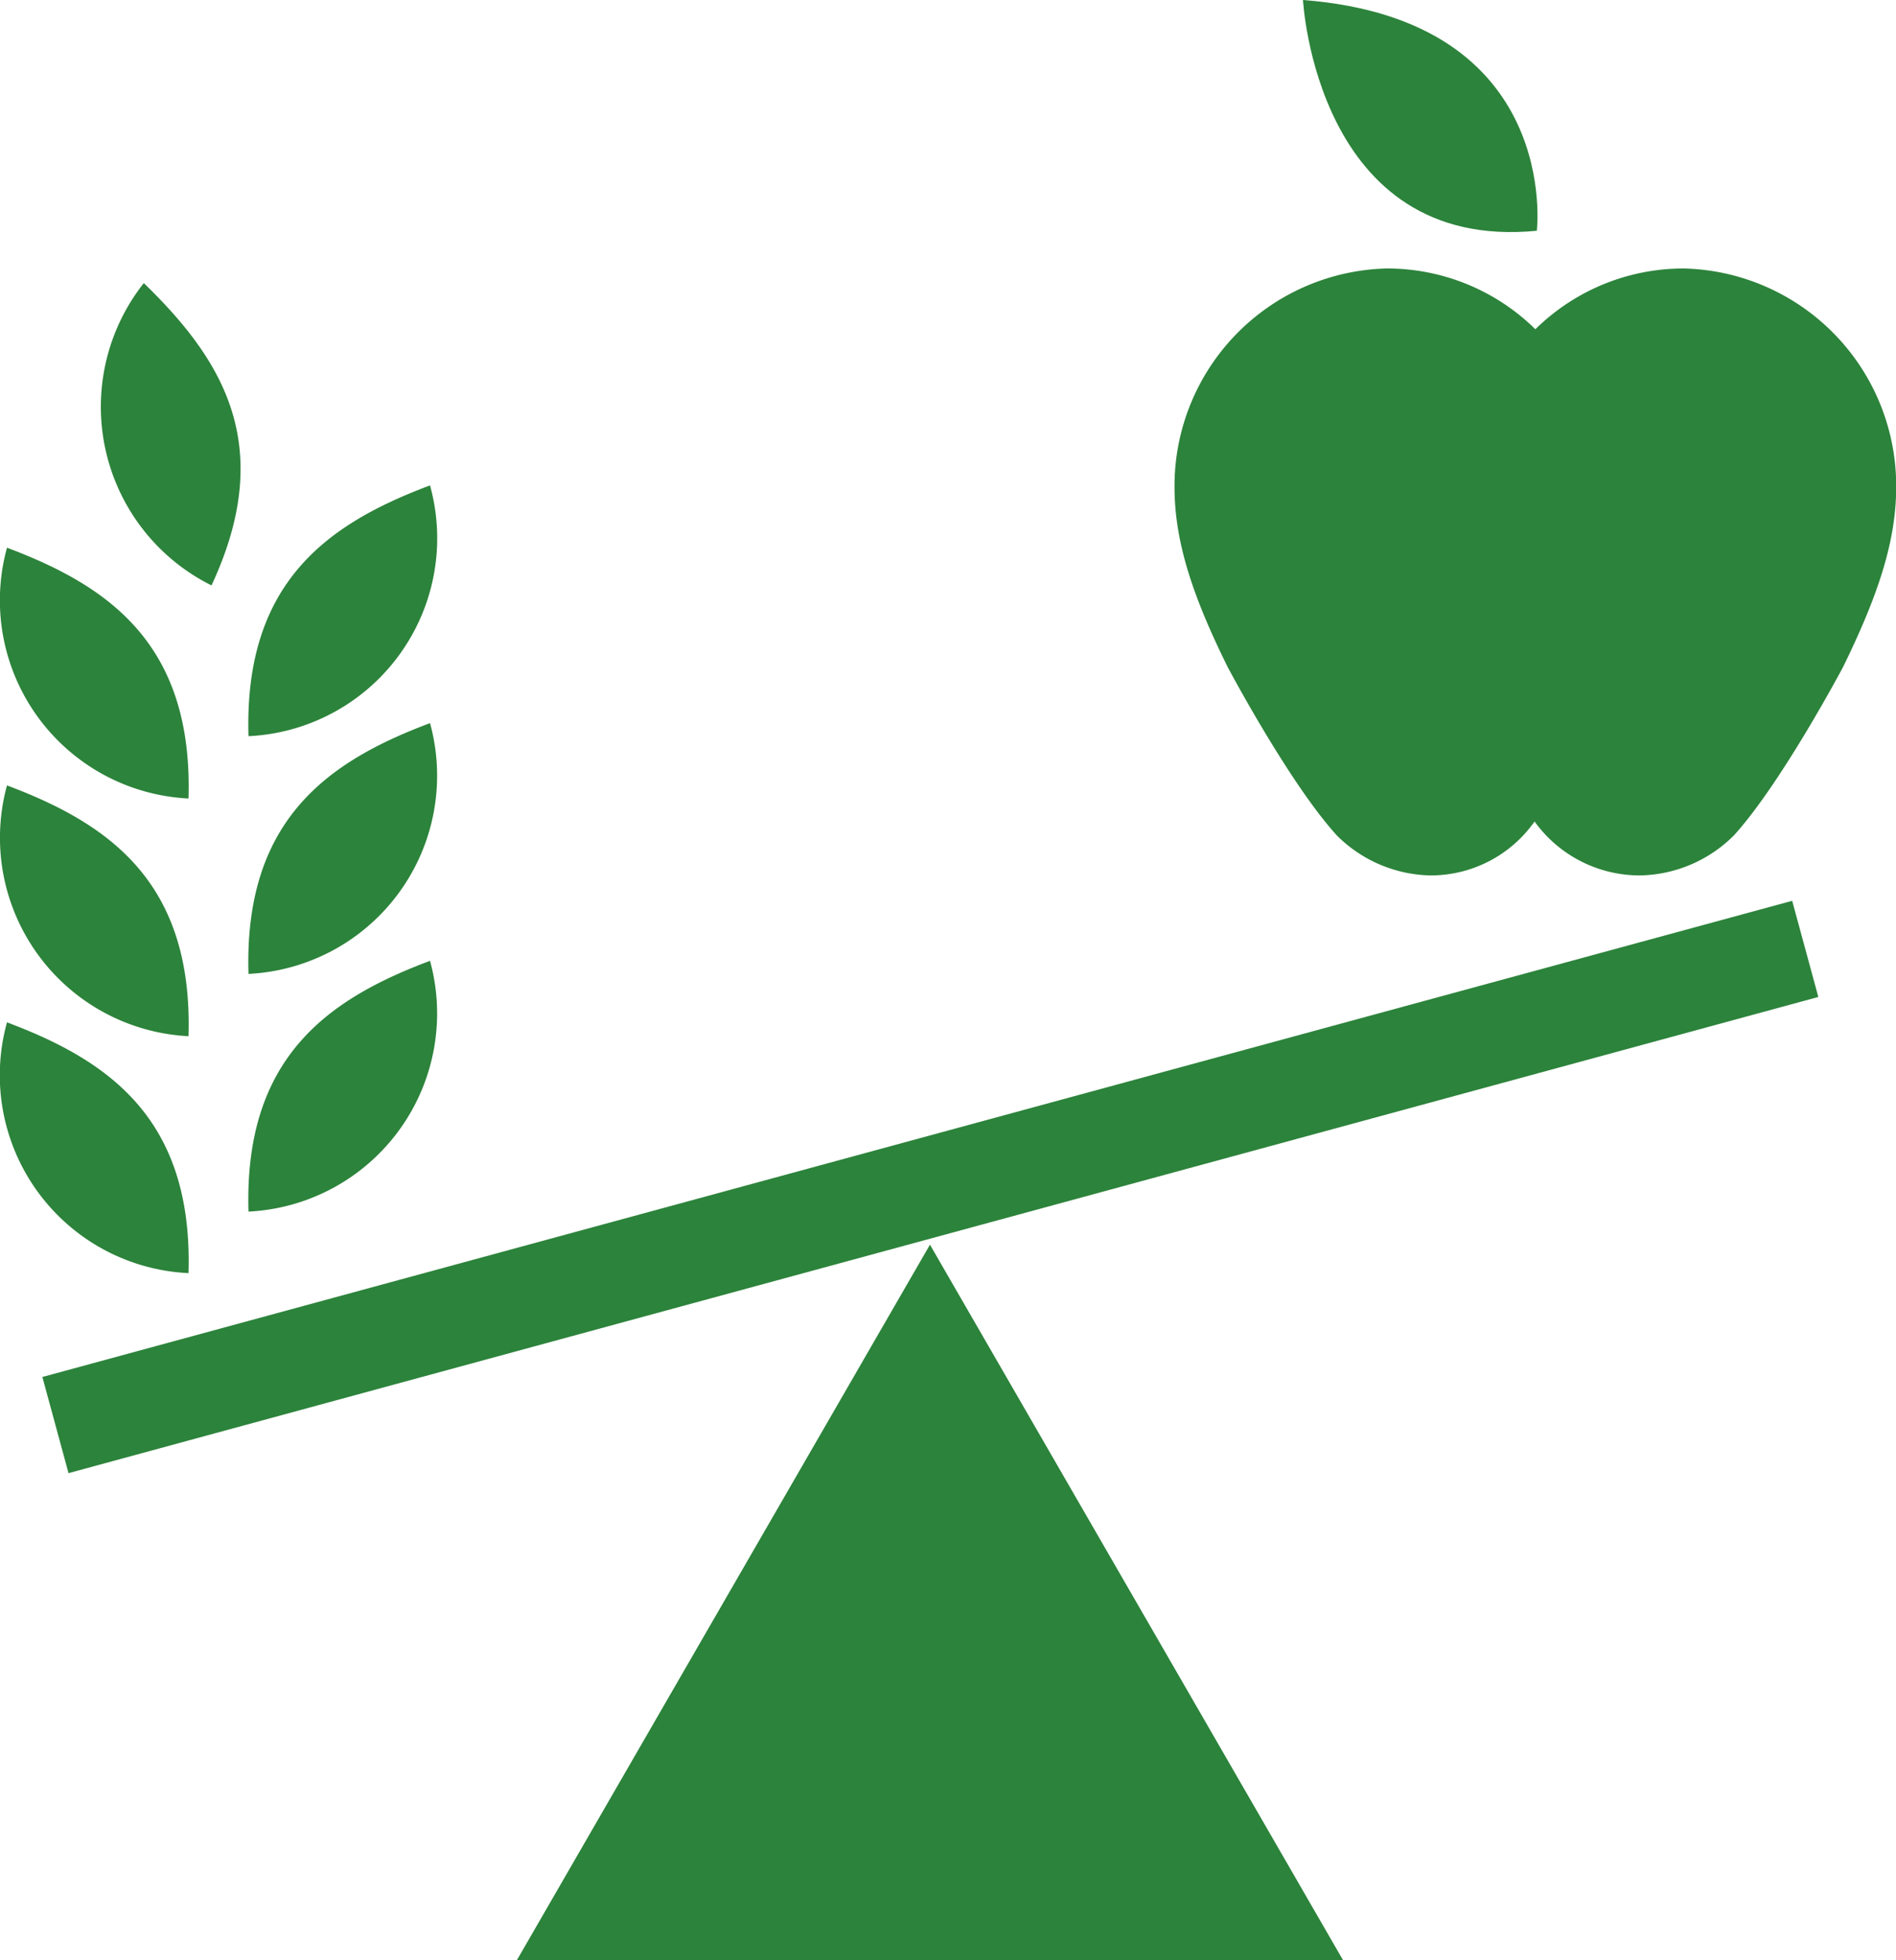
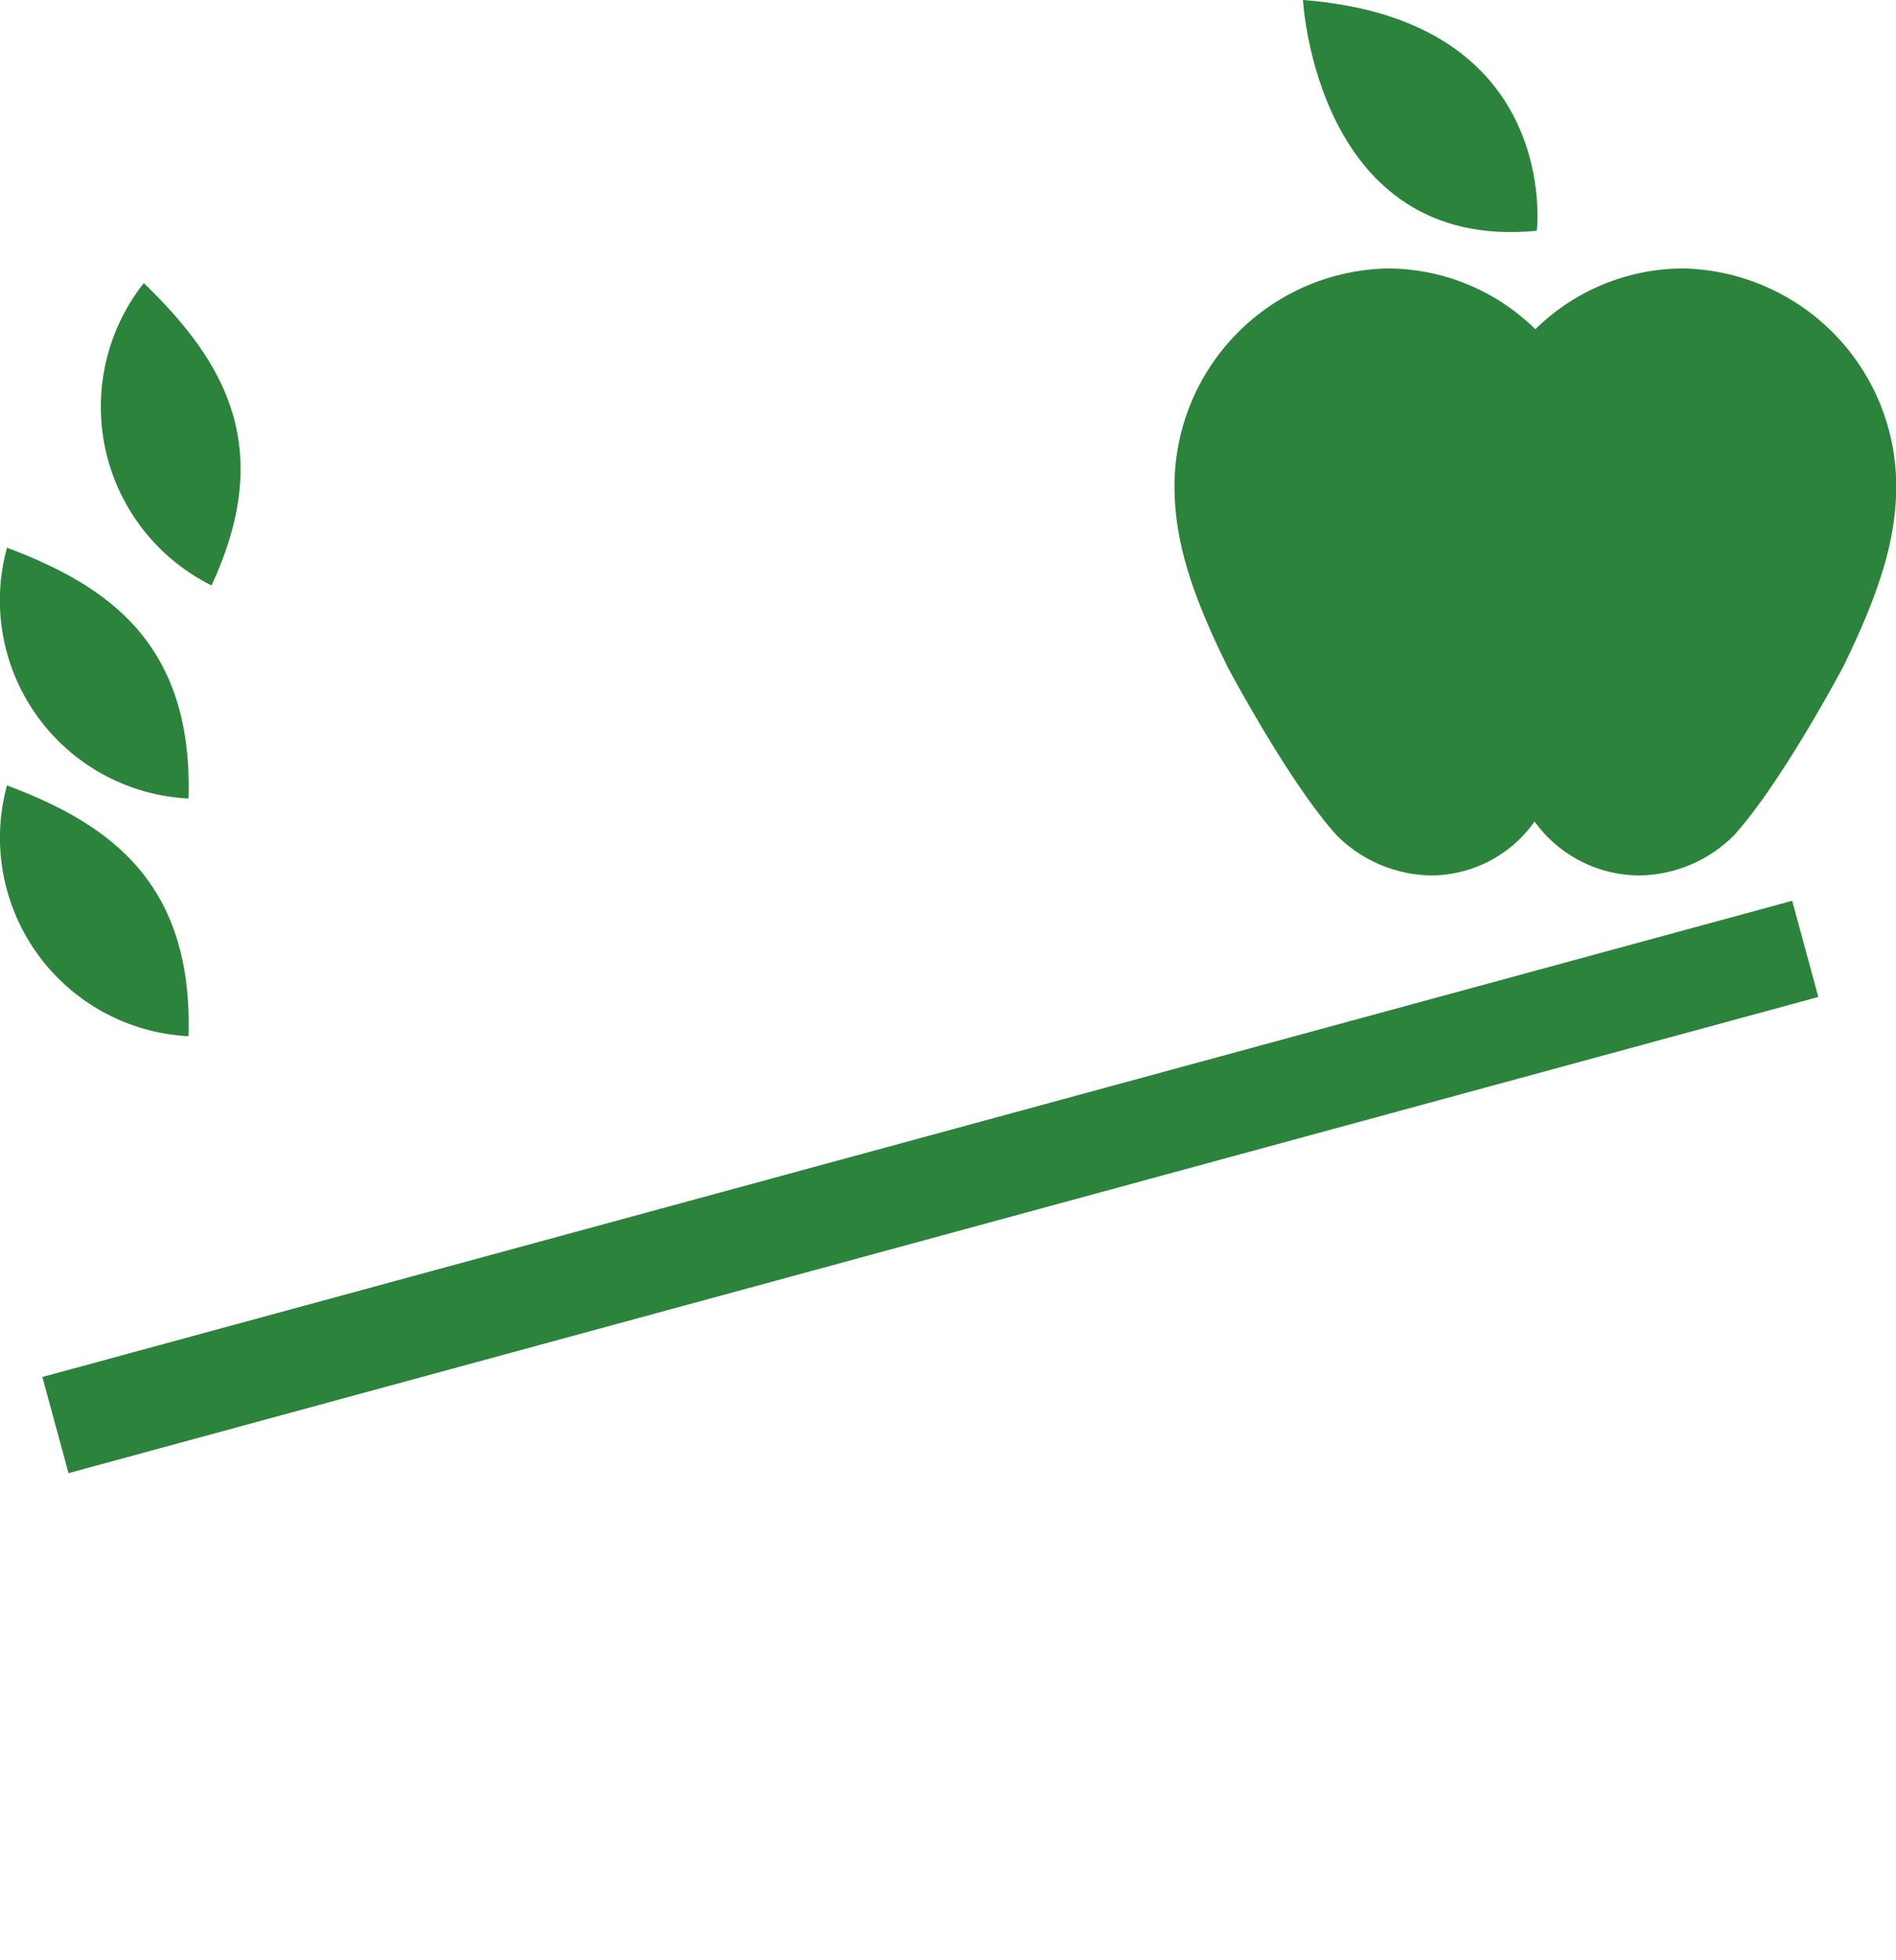
<svg xmlns="http://www.w3.org/2000/svg" width="89.271" height="92.274" viewBox="0 0 89.271 92.274">
  <defs>
    <style>.a{fill:#2c833b;}</style>
  </defs>
-   <path class="a" d="M14.168,145.306c.217-7.243-3.73-10-8.547-11.806a9.327,9.327,0,0,0,8.547,11.806" transform="translate(-5.292 -85.371)" />
  <path class="a" d="M23.6,51.632c3.078-6.591.507-10.647-3.187-14.232A9.392,9.392,0,0,0,23.6,51.632" transform="translate(-13.642 -24.073)" />
-   <path class="a" d="M37.585,106.406c-.217-7.243,3.73-10,8.547-11.806a9.341,9.341,0,0,1-8.547,11.806" transform="translate(-25.885 -60.558)" />
-   <path class="a" d="M37.585,137.306c-.217-7.243,3.73-10,8.547-11.806a9.341,9.341,0,0,1-8.547,11.806" transform="translate(-25.885 -80.268)" />
-   <path class="a" d="M37.585,75.506c-.217-7.243,3.73-10,8.547-11.806a9.327,9.327,0,0,1-8.547,11.806" transform="translate(-25.885 -40.849)" />
  <path class="a" d="M14.168,114.506c.217-7.243-3.73-10-8.547-11.806a9.354,9.354,0,0,0,8.547,11.806" transform="translate(-5.292 -65.725)" />
  <path class="a" d="M14.168,83.606c.217-7.243-3.73-10-8.547-11.806a9.341,9.341,0,0,0,8.547,11.806" transform="translate(-5.292 -46.015)" />
-   <path class="a" d="M111.394,196.079H72.5L91.947,162.4Z" transform="translate(-48.161 -103.805)" />
  <path class="a" d="M12.031,144.644l82.388-22.417L93.188,117.7,10.8,140.117Z" transform="translate(-8.805 -75.293)" />
  <path class="a" d="M174.7.6s.616,11.878,11.009,10.864c0,.036,1.2-9.923-11.009-10.864" transform="translate(-113.35 -0.6)" />
  <path class="a" d="M174.948,61.538a5.973,5.973,0,0,1-4.925,2.535,6.409,6.409,0,0,1-4.382-1.883c-2.245-2.463-5.142-7.931-5.142-7.931-1.63-3.3-2.5-5.867-2.5-8.474A10.243,10.243,0,0,1,168,35.5a9.947,9.947,0,0,1,6.989,2.861,9.947,9.947,0,0,1,6.989-2.861,10.243,10.243,0,0,1,10,10.285c0,2.571-.869,5.142-2.5,8.474,0,0-2.9,5.468-5.142,7.931a6.409,6.409,0,0,1-4.382,1.883,6.1,6.1,0,0,1-5-2.535" transform="translate(-102.698 -22.861)" />
</svg>